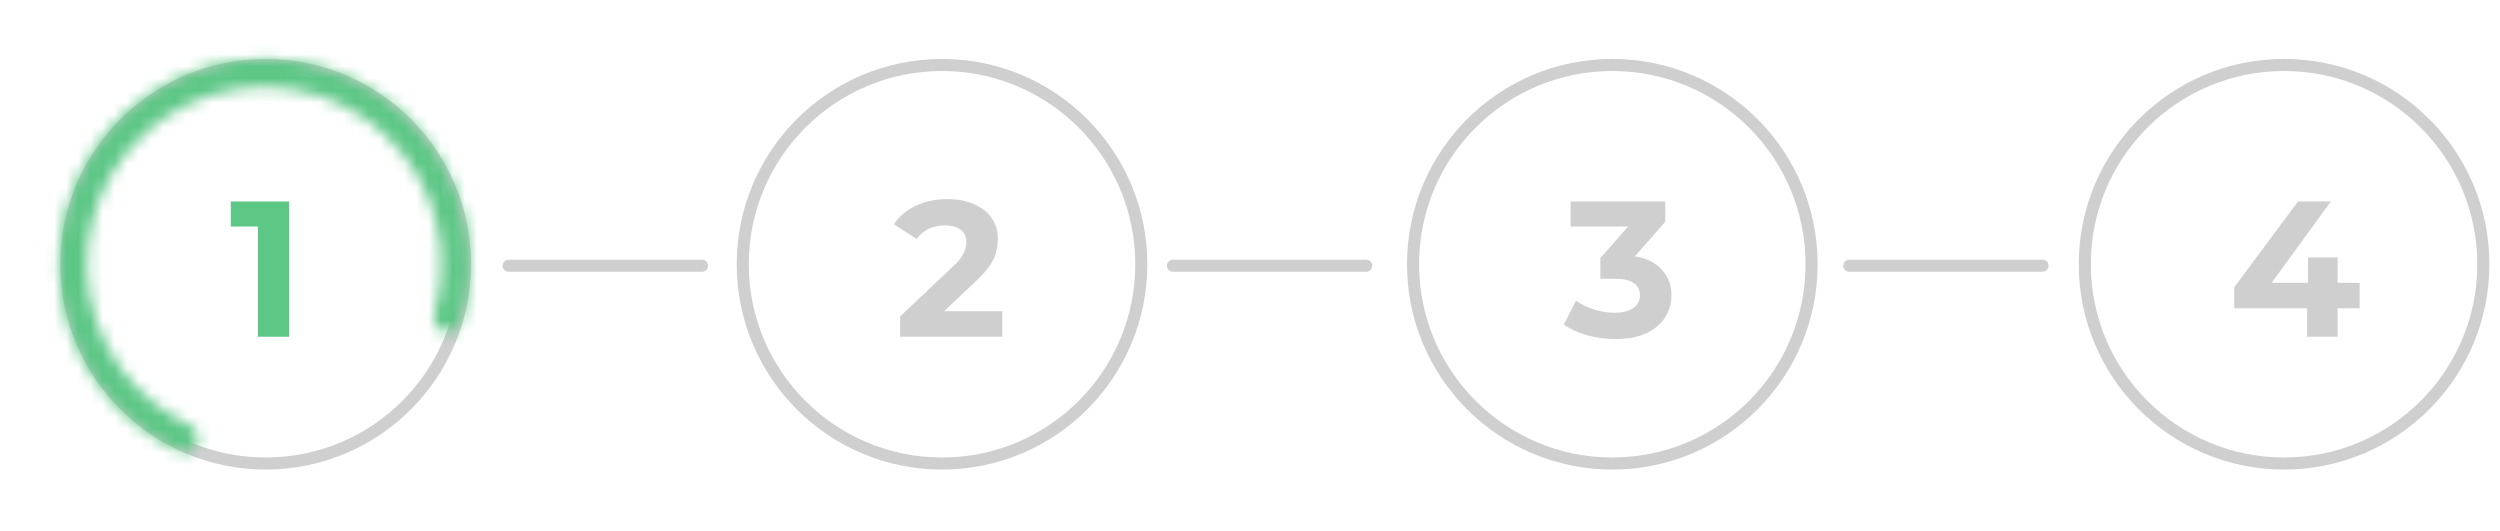
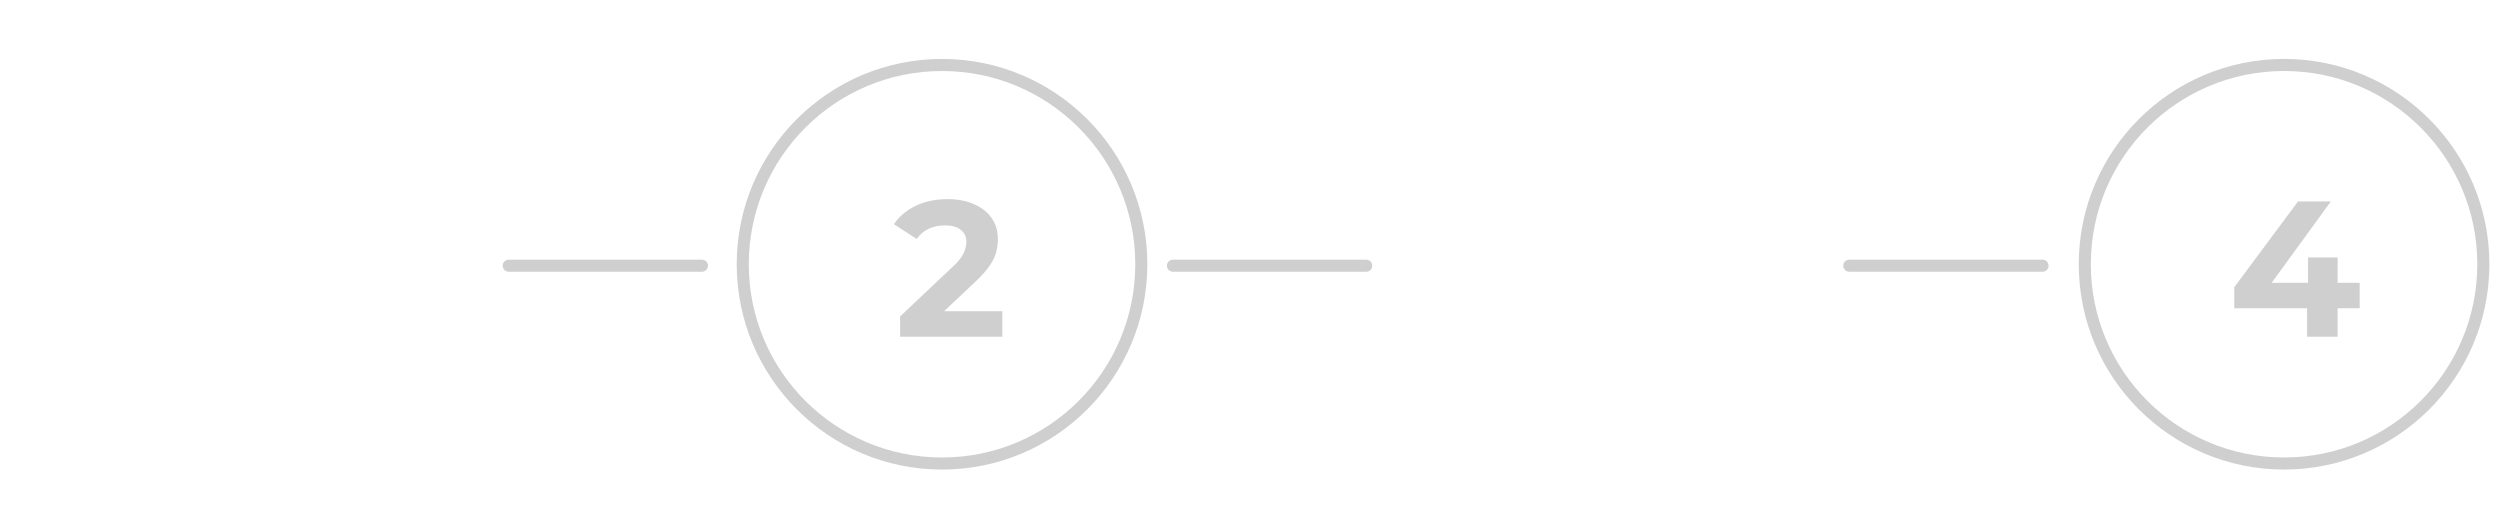
<svg xmlns="http://www.w3.org/2000/svg" width="207" height="44" viewBox="0 0 207 44" fill="none">
-   <circle cx="22" cy="21.88" r="16.5" stroke="#CFCFCF" />
  <circle cx="78" cy="21.88" r="16.5" stroke="#CFCFCF" />
-   <circle cx="133.5" cy="21.879" r="16.5" stroke="#CFCFCF" />
  <circle cx="189.121" cy="21.879" r="16.5" stroke="#CFCFCF" />
  <path d="M42.121 22L58.121 22" stroke="#CFCFCF" stroke-linecap="round" />
  <path d="M97.121 22L113.121 22" stroke="#CFCFCF" stroke-linecap="round" />
  <path d="M153.121 22L169.121 22" stroke="#CFCFCF" stroke-linecap="round" />
-   <path d="M21.352 27.88V17.64L22.472 18.759H19.112V16.68H23.944V27.88H21.352Z" fill="#5DC786" />
  <path d="M74.528 27.88V26.2L78.848 22.119C79.189 21.81 79.44 21.533 79.6 21.288C79.76 21.042 79.867 20.818 79.92 20.616C79.984 20.413 80.016 20.226 80.016 20.055C80.016 19.608 79.861 19.266 79.552 19.032C79.253 18.786 78.811 18.663 78.224 18.663C77.755 18.663 77.317 18.754 76.912 18.936C76.517 19.117 76.181 19.399 75.904 19.784L74.016 18.567C74.443 17.927 75.04 17.421 75.808 17.047C76.576 16.674 77.461 16.488 78.464 16.488C79.296 16.488 80.021 16.626 80.64 16.904C81.269 17.17 81.755 17.549 82.096 18.04C82.448 18.53 82.624 19.117 82.624 19.799C82.624 20.162 82.576 20.525 82.48 20.887C82.395 21.239 82.213 21.613 81.936 22.008C81.669 22.402 81.275 22.845 80.752 23.335L77.168 26.712L76.672 25.767H82.992V27.88H74.528Z" fill="#CFCFCF" />
-   <path d="M133.756 28.071C132.977 28.071 132.204 27.97 131.436 27.767C130.668 27.554 130.017 27.255 129.484 26.871L130.492 24.887C130.919 25.197 131.415 25.442 131.98 25.623C132.545 25.805 133.116 25.895 133.692 25.895C134.343 25.895 134.855 25.767 135.228 25.511C135.601 25.255 135.788 24.903 135.788 24.455C135.788 24.029 135.623 23.693 135.292 23.447C134.961 23.202 134.428 23.079 133.692 23.079H132.508V21.367L135.628 17.831L135.916 18.759H130.044V16.679H137.884V18.359L134.78 21.895L133.468 21.143H134.22C135.596 21.143 136.636 21.453 137.34 22.071C138.044 22.69 138.396 23.485 138.396 24.455C138.396 25.085 138.231 25.677 137.9 26.231C137.569 26.775 137.063 27.218 136.38 27.559C135.697 27.901 134.823 28.071 133.756 28.071Z" fill="#CFCFCF" />
  <path d="M184.996 25.527V23.783L190.276 16.679H192.996L187.828 23.783L186.564 23.415H195.38V25.527H184.996ZM191.028 27.879V25.527L191.108 23.415V21.319H193.556V27.879H191.028Z" fill="#CFCFCF" />
  <mask id="path-12-inside-1_890_9382" fill="white">
    <path d="M16.328 36.712C16.103 37.313 15.431 37.622 14.846 37.357C12.151 36.132 9.816 34.222 8.079 31.808C6.115 29.079 5.005 25.829 4.889 22.468C4.772 19.108 5.655 15.789 7.425 12.93C9.195 10.071 11.773 7.802 14.832 6.408C17.892 5.015 21.297 4.56 24.615 5.101C27.934 5.642 31.017 7.156 33.475 9.449C35.934 11.743 37.657 14.714 38.427 17.987C39.108 20.882 39.016 23.897 38.17 26.734C37.987 27.35 37.312 27.654 36.711 27.429C36.109 27.204 35.808 26.535 35.985 25.917C36.673 23.513 36.737 20.966 36.162 18.52C35.497 15.695 34.01 13.13 31.888 11.151C29.766 9.171 27.105 7.865 24.241 7.398C21.376 6.931 18.438 7.323 15.797 8.526C13.156 9.729 10.931 11.688 9.403 14.155C7.875 16.622 7.114 19.487 7.214 22.388C7.315 25.288 8.273 28.093 9.968 30.449C11.436 32.489 13.399 34.112 15.664 35.171C16.246 35.444 16.554 36.11 16.328 36.712Z" />
  </mask>
-   <path d="M16.328 36.712C16.103 37.313 15.431 37.622 14.846 37.357C12.151 36.132 9.816 34.222 8.079 31.808C6.115 29.079 5.005 25.829 4.889 22.468C4.772 19.108 5.655 15.789 7.425 12.93C9.195 10.071 11.773 7.802 14.832 6.408C17.892 5.015 21.297 4.56 24.615 5.101C27.934 5.642 31.017 7.156 33.475 9.449C35.934 11.743 37.657 14.714 38.427 17.987C39.108 20.882 39.016 23.897 38.17 26.734C37.987 27.35 37.312 27.654 36.711 27.429C36.109 27.204 35.808 26.535 35.985 25.917C36.673 23.513 36.737 20.966 36.162 18.52C35.497 15.695 34.01 13.13 31.888 11.151C29.766 9.171 27.105 7.865 24.241 7.398C21.376 6.931 18.438 7.323 15.797 8.526C13.156 9.729 10.931 11.688 9.403 14.155C7.875 16.622 7.114 19.487 7.214 22.388C7.315 25.288 8.273 28.093 9.968 30.449C11.436 32.489 13.399 34.112 15.664 35.171C16.246 35.444 16.554 36.11 16.328 36.712Z" stroke="#5DC786" stroke-width="4" mask="url(#path-12-inside-1_890_9382)" />
</svg>